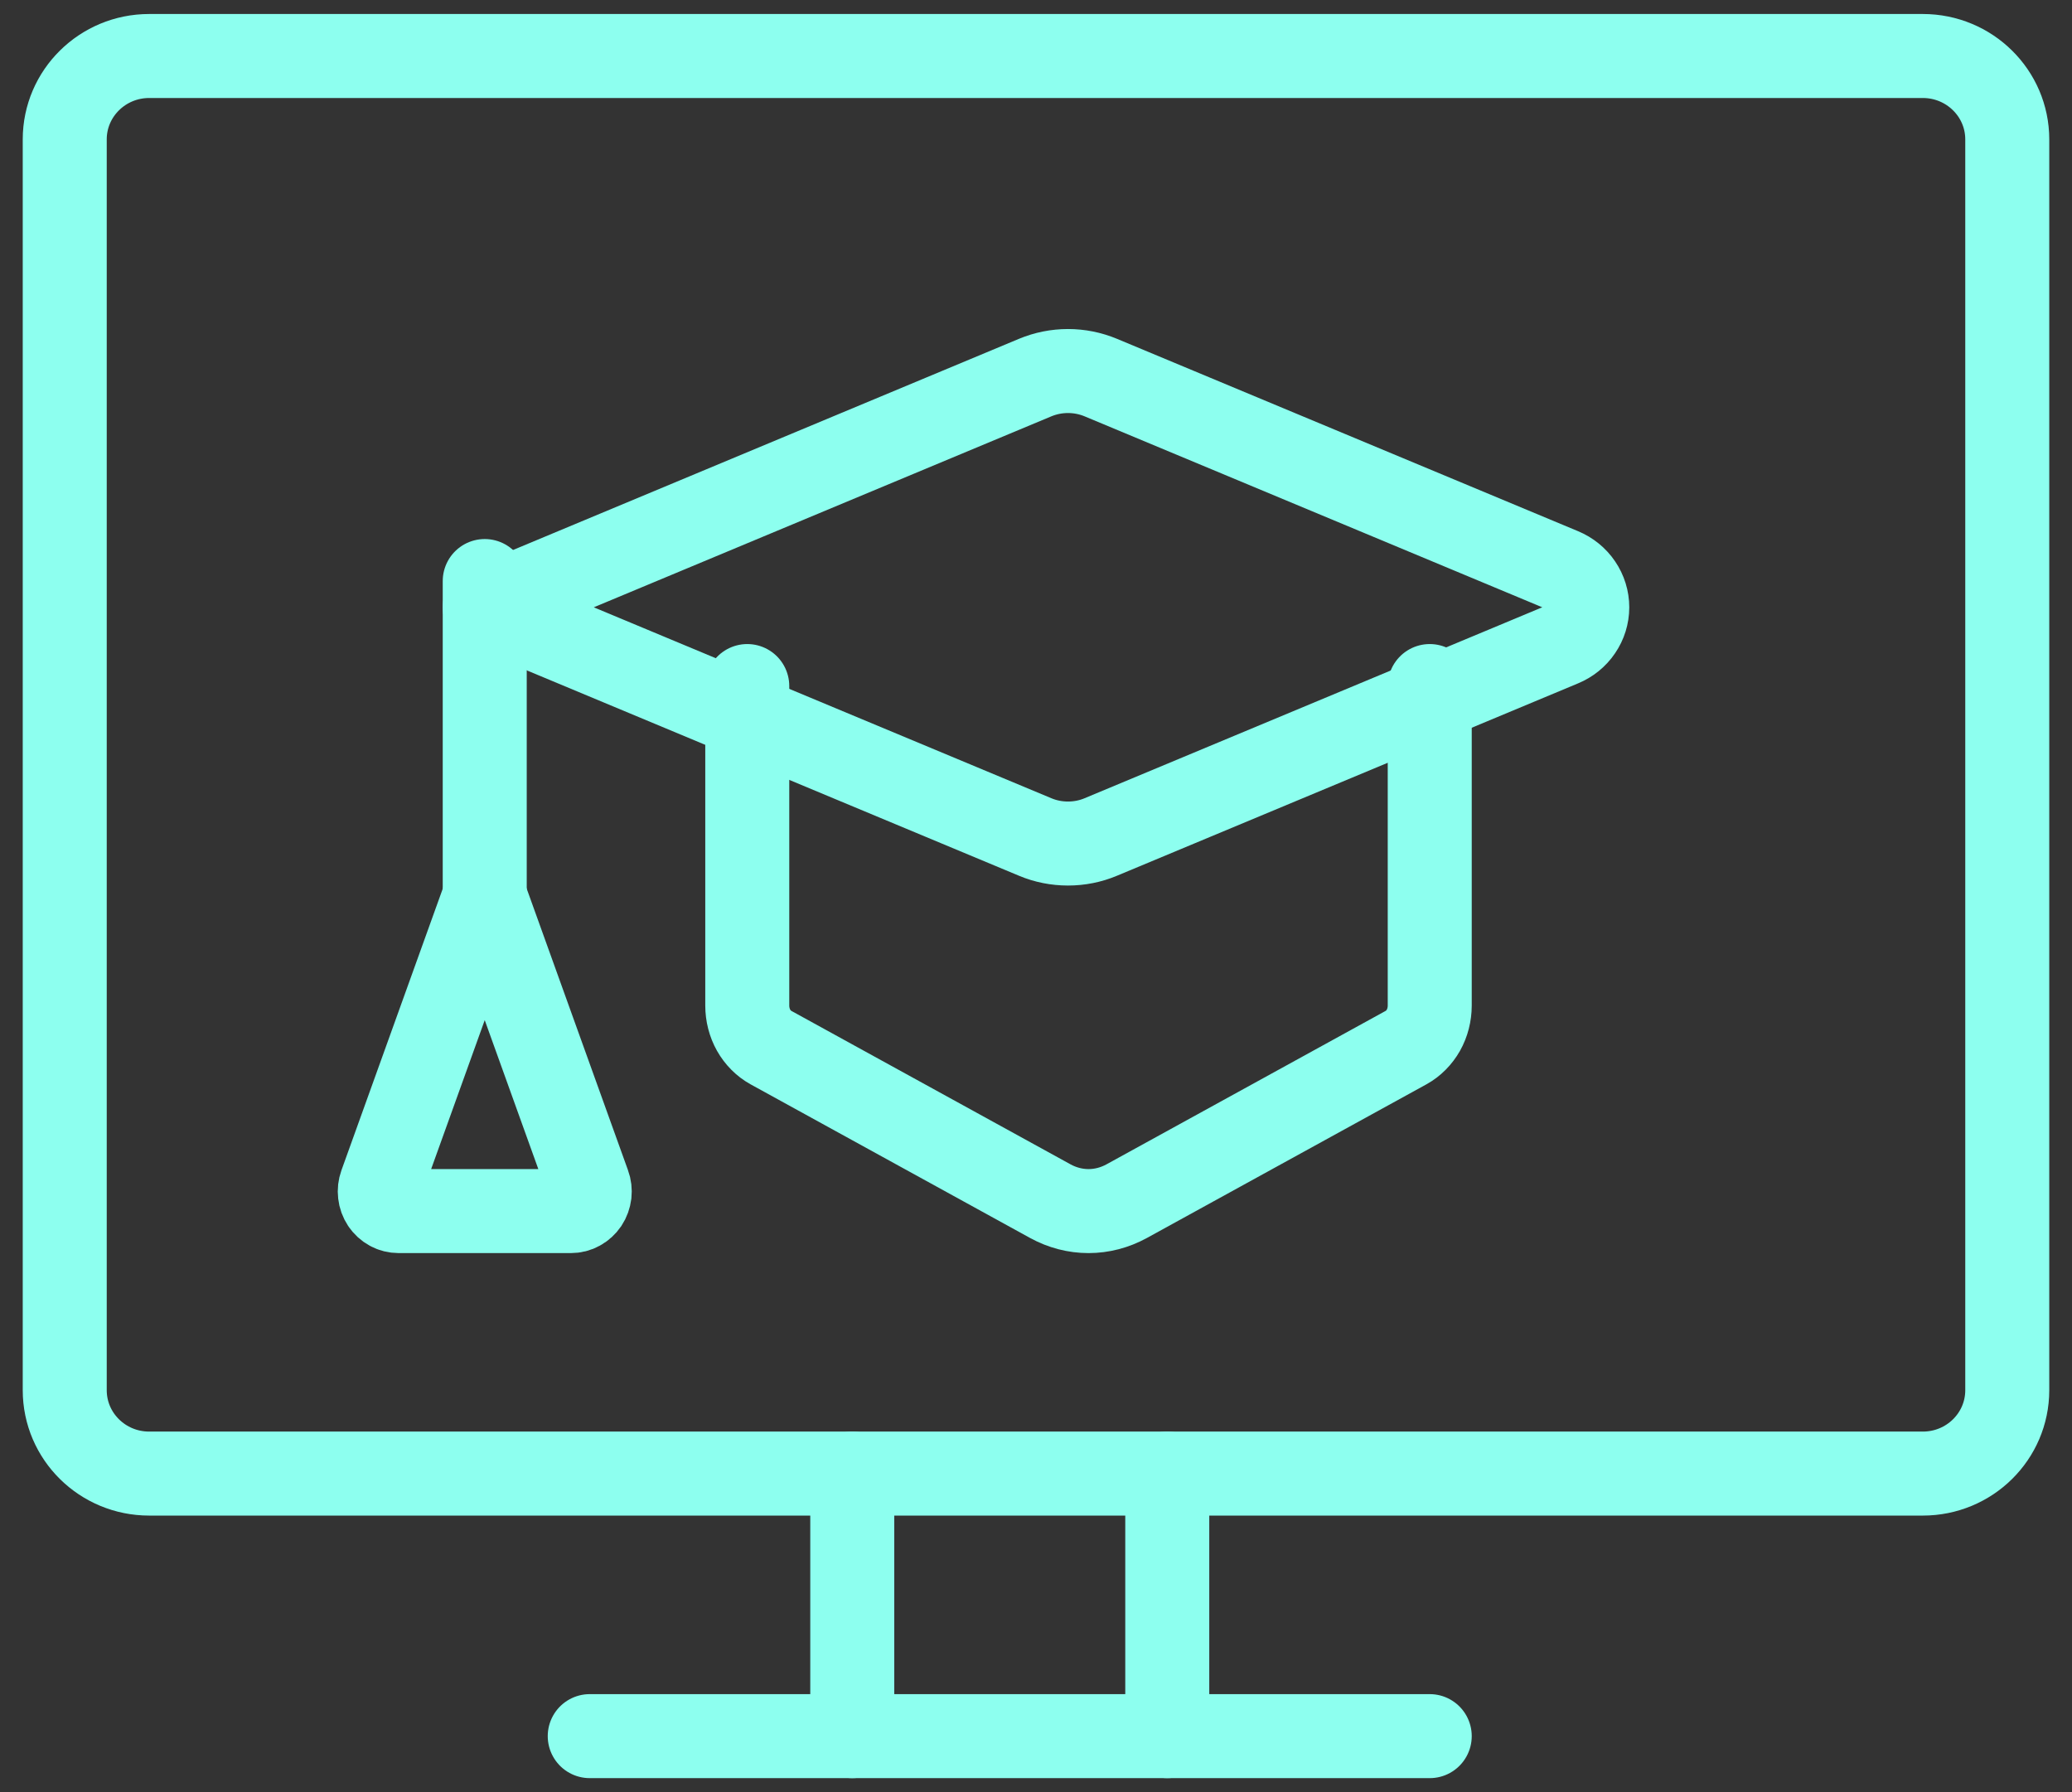
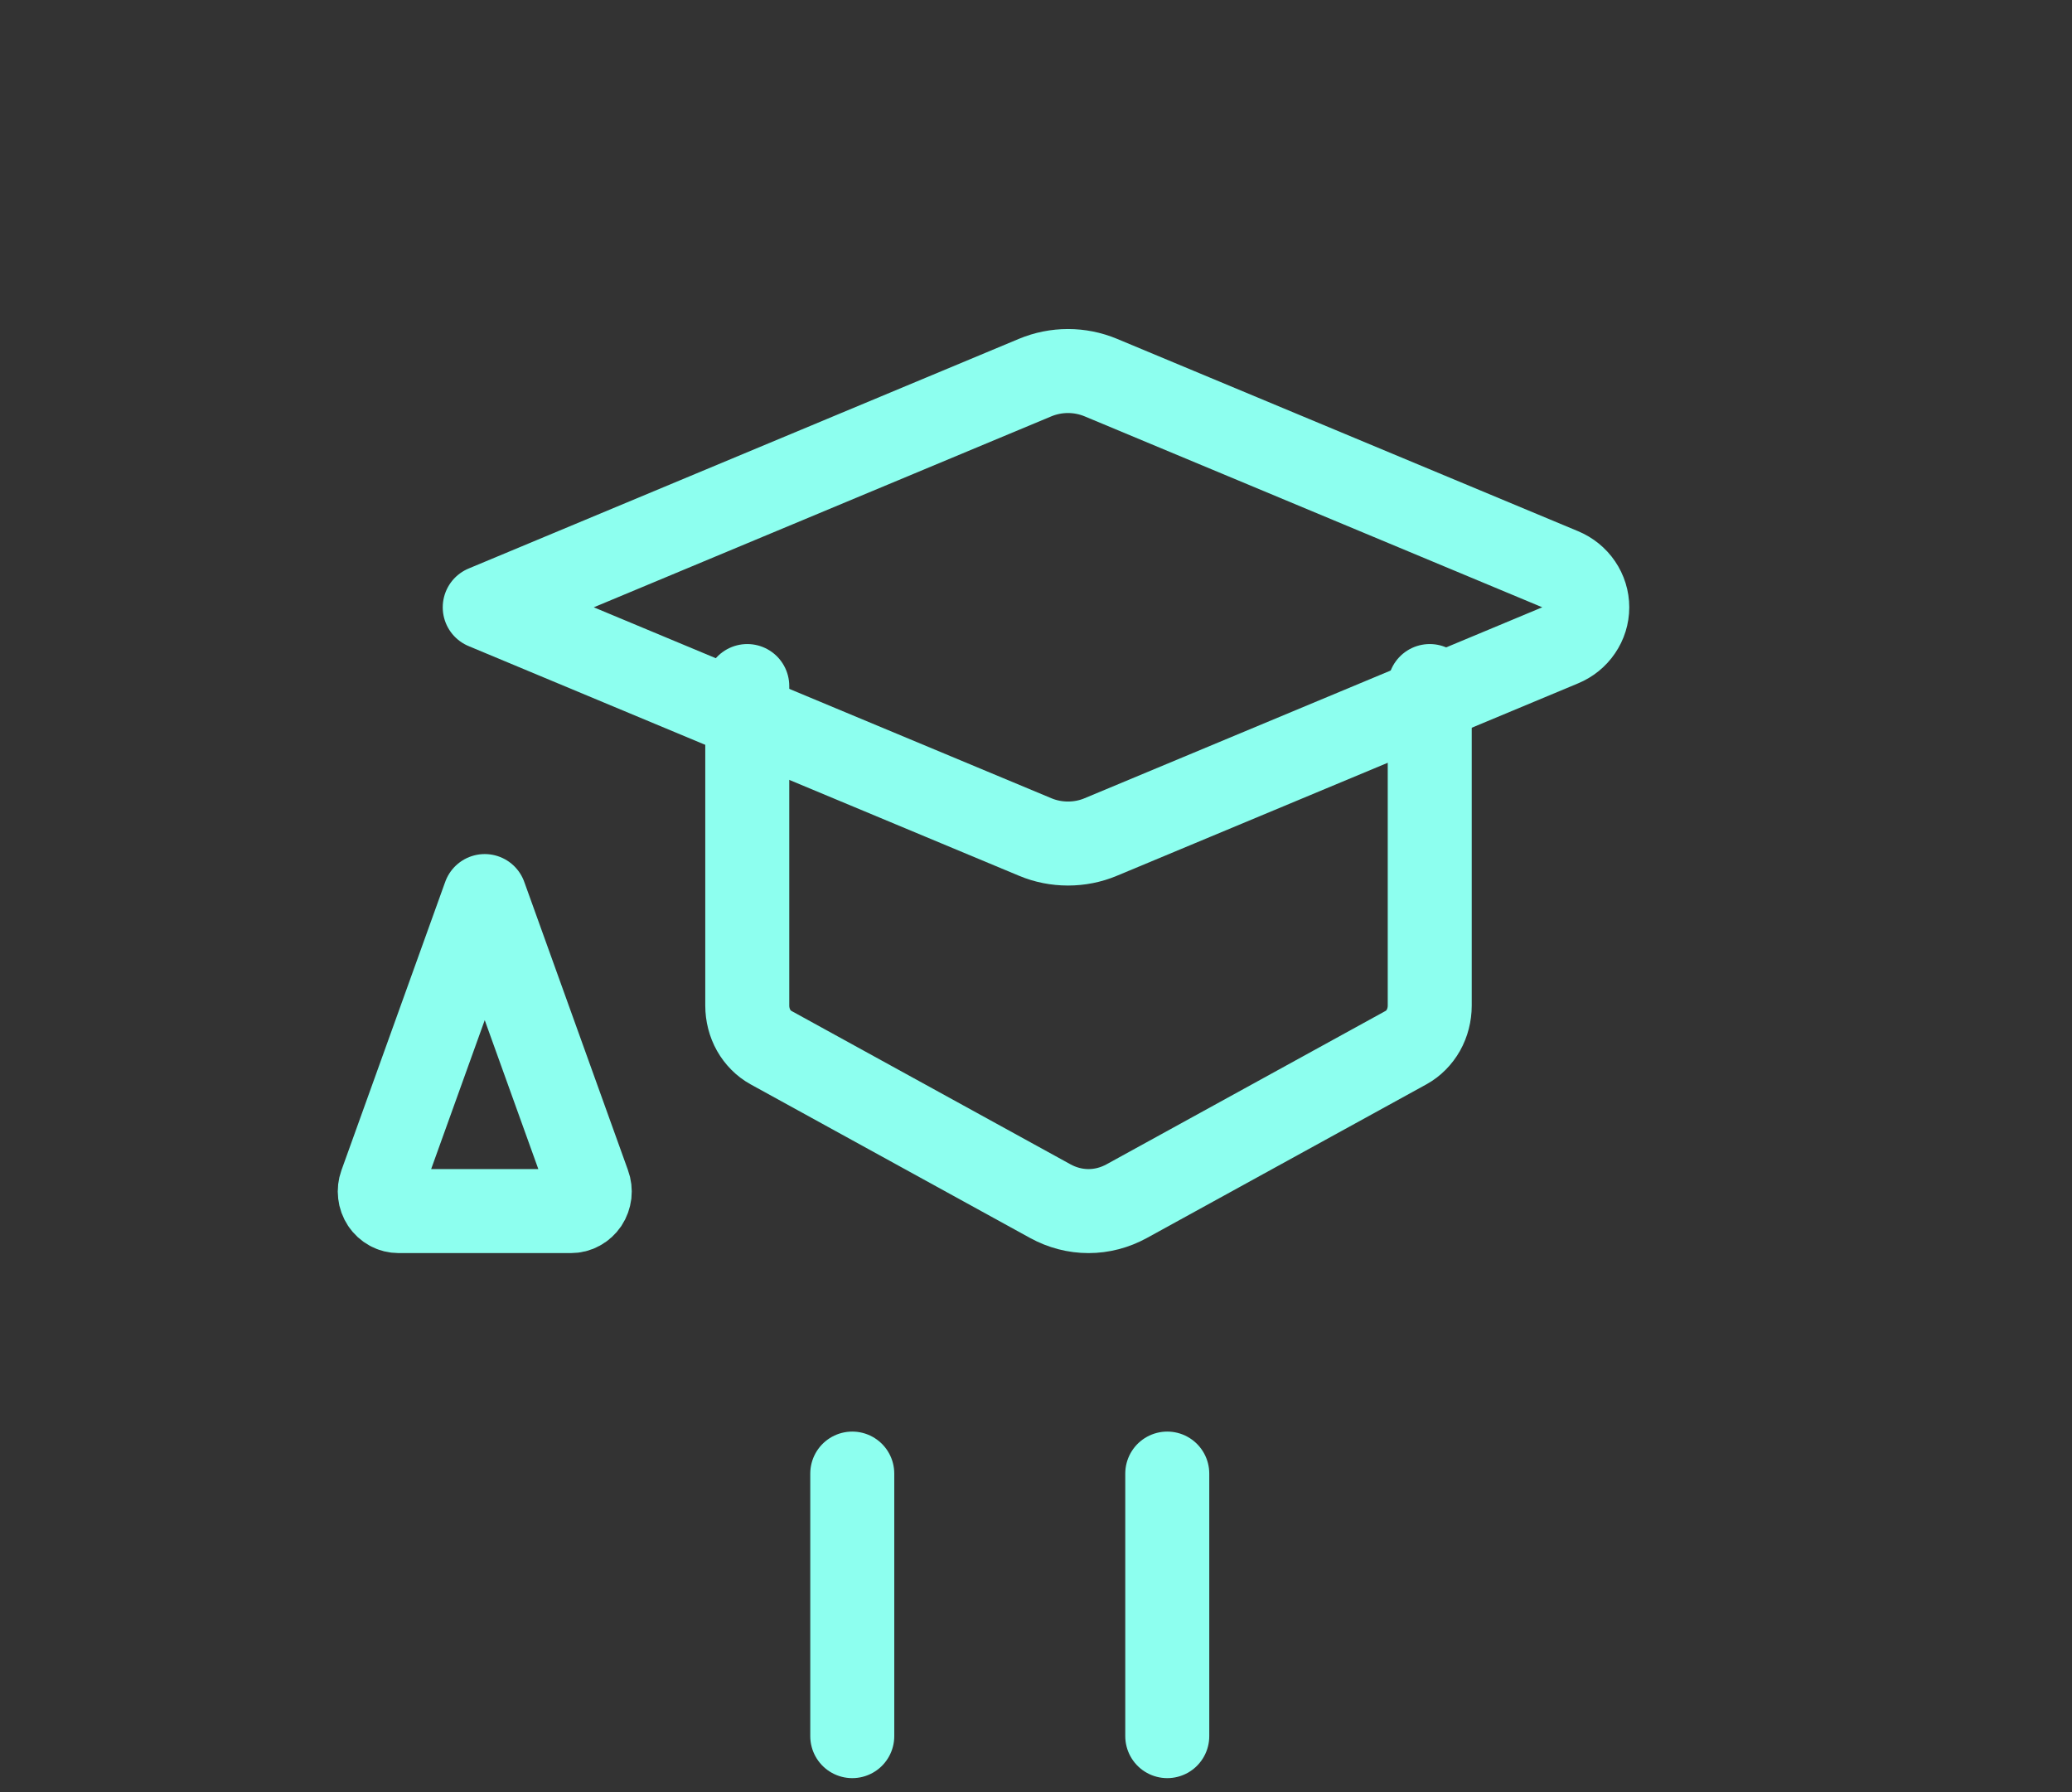
<svg xmlns="http://www.w3.org/2000/svg" width="37" height="32" viewBox="0 0 37 32" fill="none">
  <rect x="0" y="0" width="37" height="32" fill="#333333" stroke="none" />
-   <path d="M34.336 1H2.664C1.831 1 1.156 1.667 1.156 2.489V24.823C1.156 25.646 1.831 26.312 2.664 26.312H34.336C35.169 26.312 35.844 25.646 35.844 24.823V2.489C35.844 1.667 35.169 1 34.336 1Z" stroke="#8DFFEF" stroke-width="1.5" stroke-linecap="round" stroke-linejoin="round" />
-   <path d="M10.531 31H25.531" stroke="#8DFFEF" stroke-width="1.5" stroke-linecap="round" stroke-linejoin="round" />
  <path d="M15.219 26.312V31" stroke="#8DFFEF" stroke-width="1.5" stroke-linecap="round" stroke-linejoin="round" />
  <path d="M20.844 26.312V31" stroke="#8DFFEF" stroke-width="1.5" stroke-linecap="round" stroke-linejoin="round" />
  <path d="M19.657 14.945L27.891 11.51C28.026 11.454 28.14 11.362 28.22 11.243C28.301 11.125 28.344 10.986 28.344 10.844C28.344 10.702 28.301 10.563 28.22 10.444C28.14 10.326 28.026 10.233 27.891 10.177L19.657 6.742C19.472 6.665 19.273 6.625 19.071 6.625C18.87 6.625 18.67 6.665 18.485 6.742L8.656 10.844L18.485 14.945C18.67 15.023 18.87 15.062 19.071 15.062C19.273 15.062 19.472 15.023 19.657 14.945Z" stroke="#8DFFEF" stroke-width="1.5" stroke-linecap="round" stroke-linejoin="round" />
  <path d="M13.344 12.25V17.955C13.344 18.11 13.383 18.263 13.457 18.395C13.532 18.527 13.638 18.634 13.764 18.704L18.756 21.448C18.968 21.564 19.201 21.625 19.438 21.625C19.674 21.625 19.907 21.564 20.119 21.448L25.111 18.704C25.237 18.634 25.343 18.527 25.418 18.395C25.492 18.263 25.531 18.11 25.531 17.955V12.25" stroke="#8DFFEF" stroke-width="1.5" stroke-linecap="round" stroke-linejoin="round" />
-   <path d="M8.656 10.375V16" stroke="#8DFFEF" stroke-width="1.5" stroke-linecap="round" stroke-linejoin="round" />
  <path d="M8.656 16L6.803 21.15C6.784 21.203 6.777 21.26 6.784 21.317C6.79 21.373 6.81 21.427 6.841 21.474C6.872 21.521 6.914 21.559 6.962 21.585C7.011 21.612 7.065 21.625 7.119 21.625H10.193C10.248 21.625 10.302 21.612 10.35 21.585C10.399 21.559 10.44 21.521 10.472 21.474C10.503 21.427 10.522 21.373 10.529 21.317C10.535 21.26 10.529 21.203 10.509 21.15L8.656 16Z" stroke="#8DFFEF" stroke-width="1.5" stroke-linecap="round" stroke-linejoin="round" />
</svg>